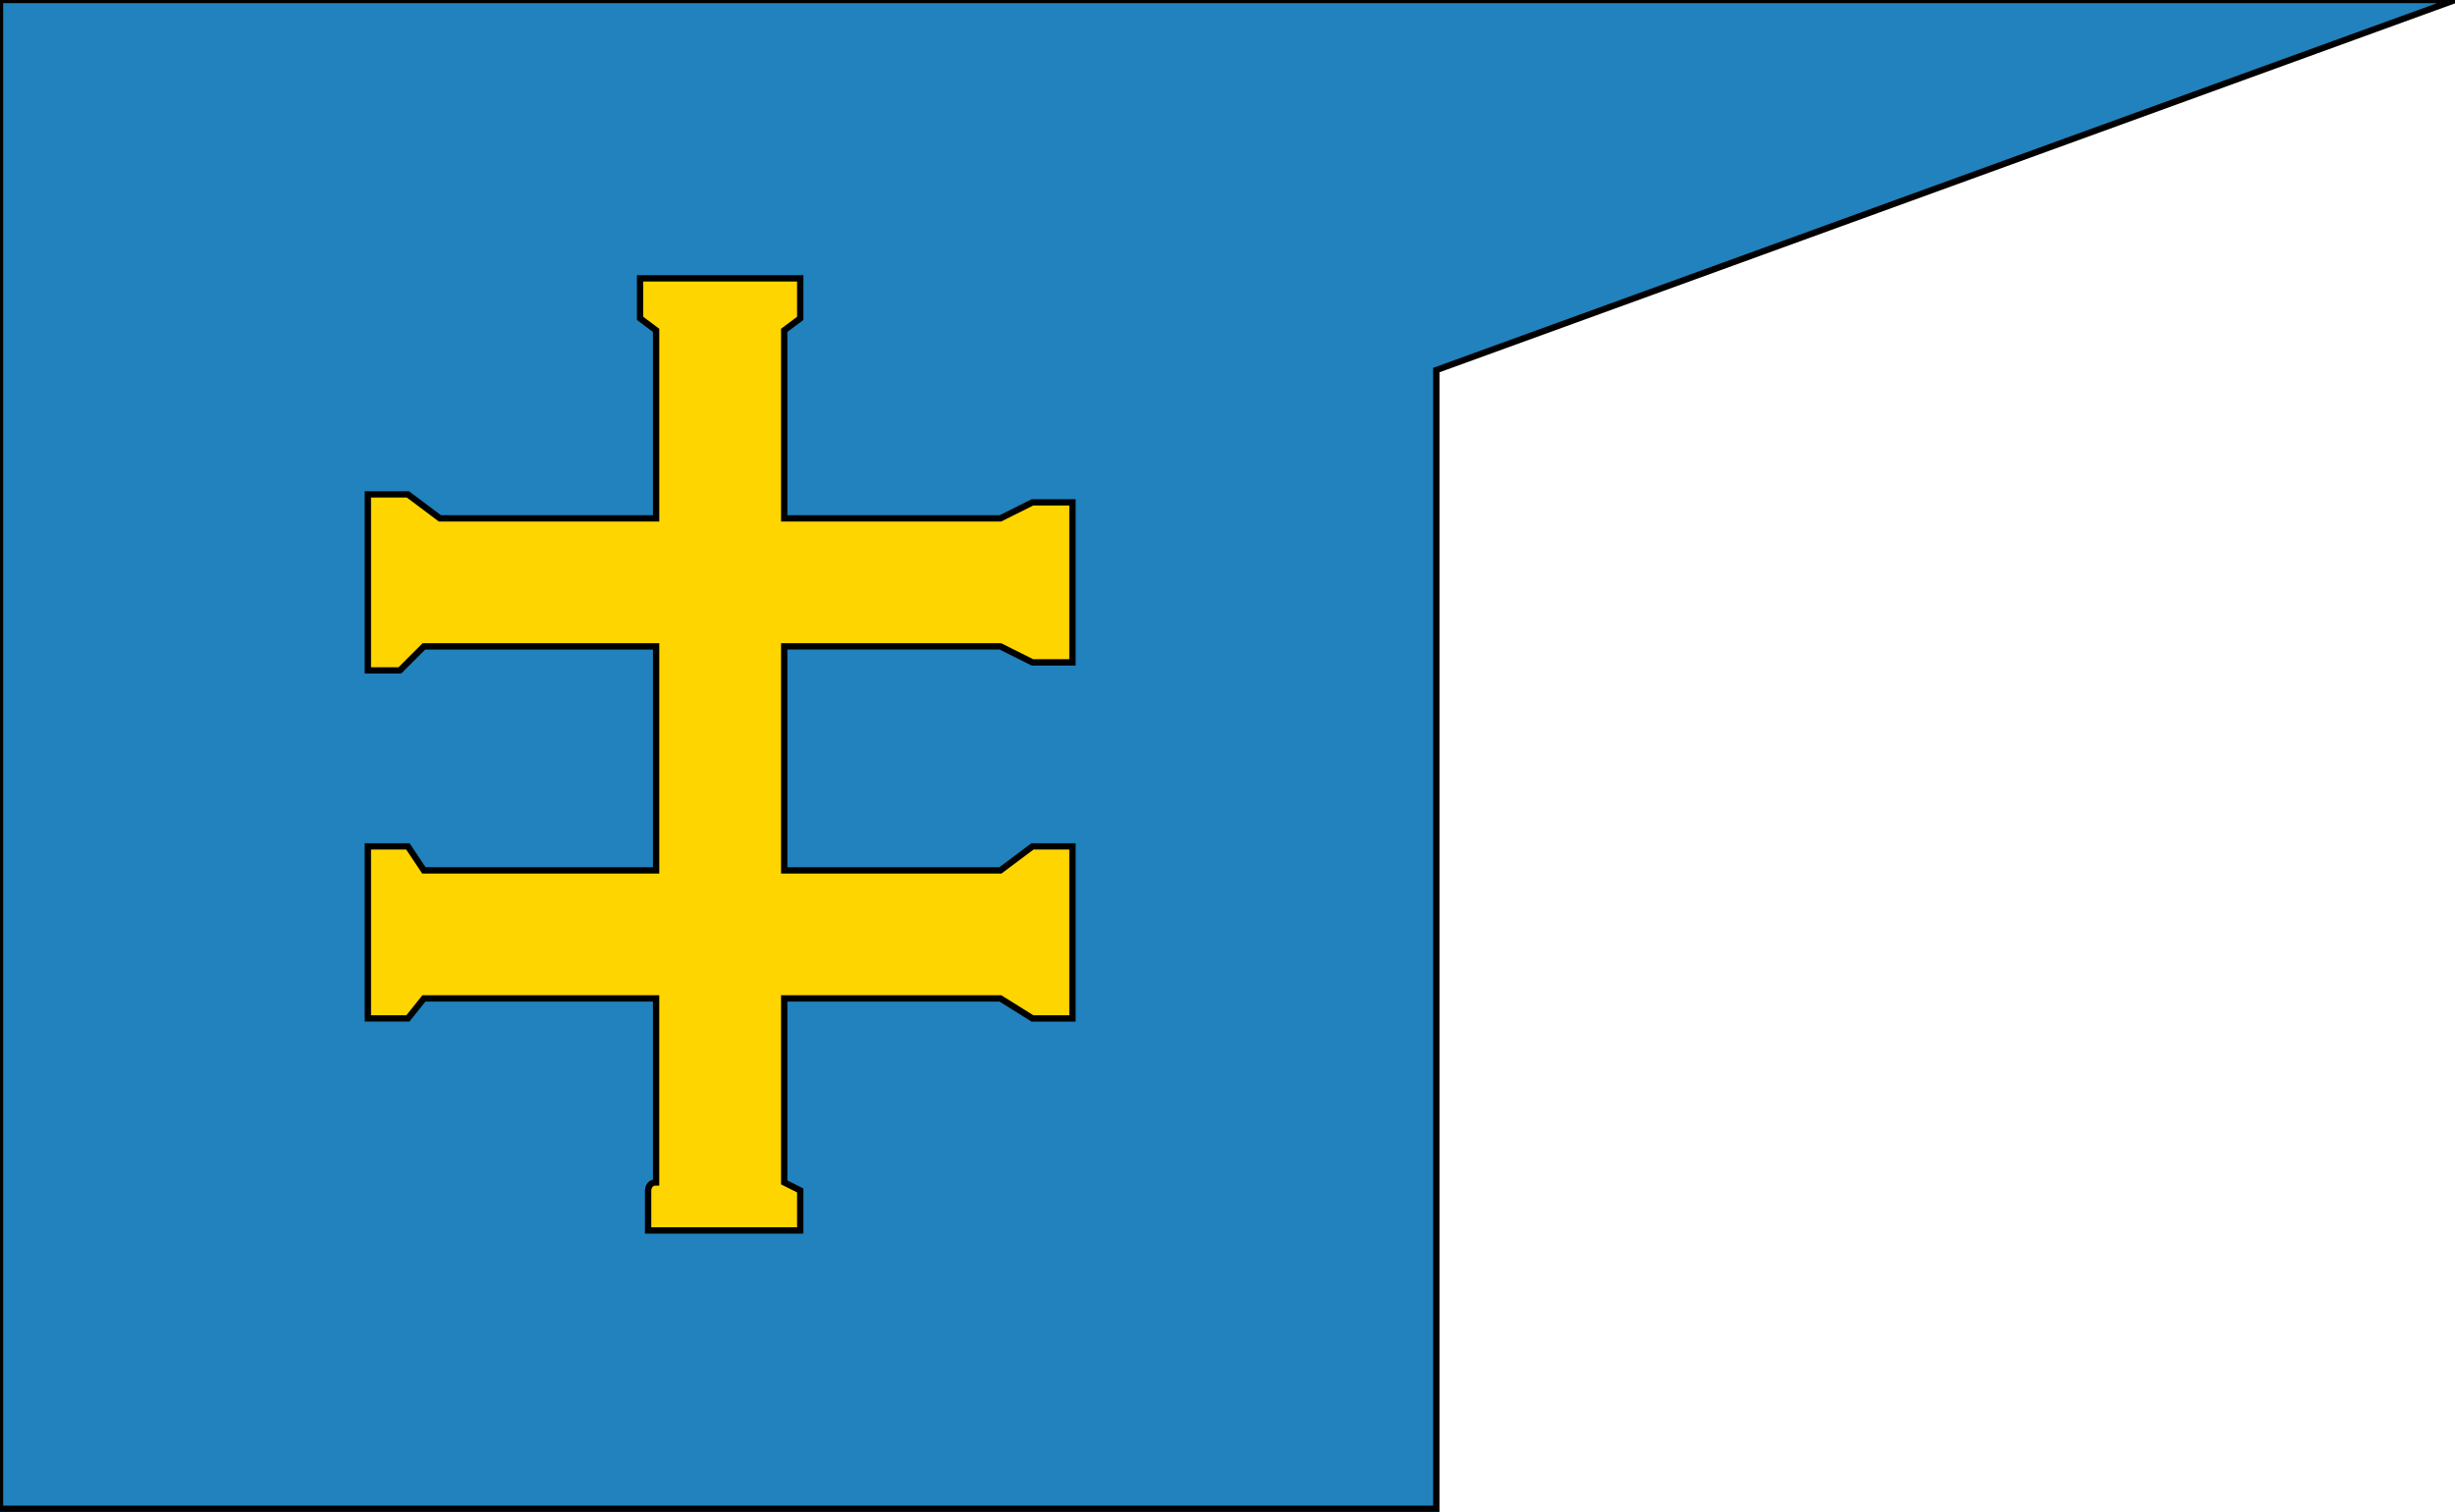
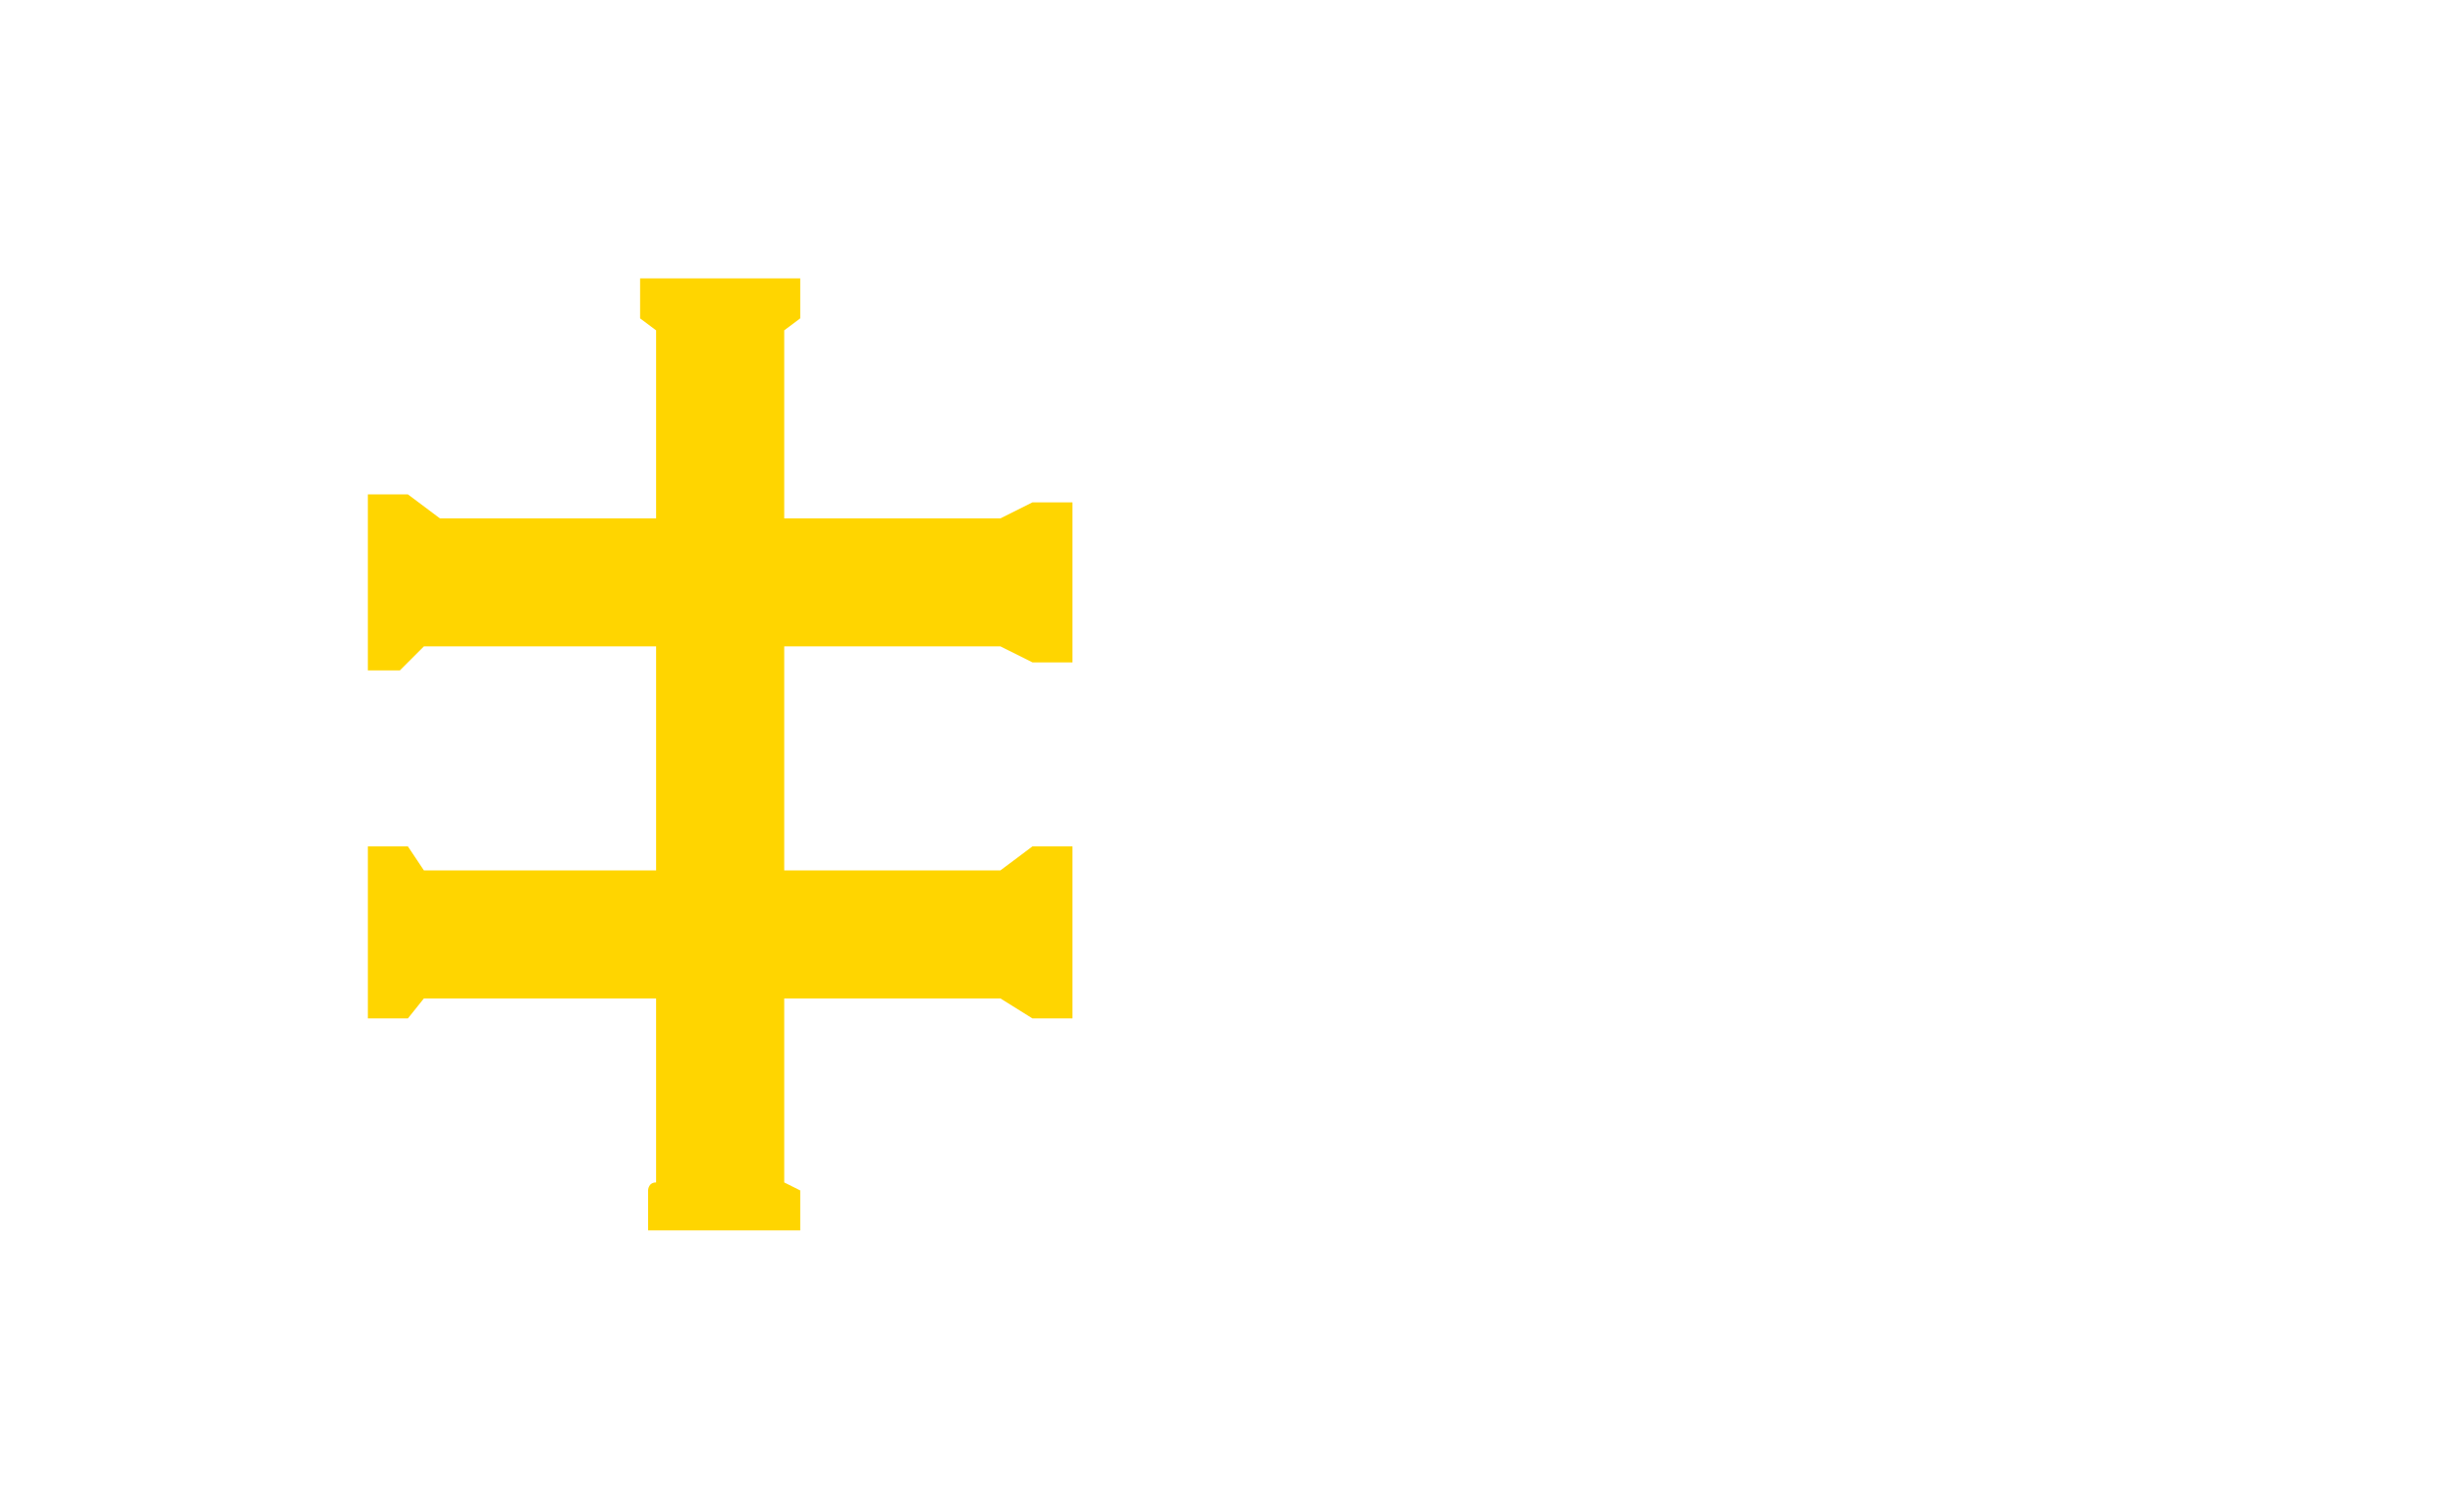
<svg xmlns="http://www.w3.org/2000/svg" xmlns:xlink="http://www.w3.org/1999/xlink" version="1.1" baseProfile="basic" id="Layer_1" x="0px" y="0px" width="388px" height="239px" viewBox="0 0 388 239" xml:space="preserve">
  <g>
-     <polygon fill="#2182BD" points="0,238.5 0,0 388,0 227,58.5 227,238.5 0,238.5  " />
    <g>
      <defs>
-         <rect id="SVGID_1_" width="388" height="239" />
-       </defs>
+         </defs>
      <clipPath id="SVGID_2_">
        <use xlink:href="#SVGID_1_" overflow="visible" />
      </clipPath>
-       <polygon clip-path="url(#SVGID_2_)" fill="none" stroke="#000000" points="0,238.5 0,0 388,0 227,58.5 227,238.5 0,238.5   " />
    </g>
    <path fill="#FFD500" d="M103.695,102.176H66.996l-3.797,3.795h-5.062V78.147h6.327l5.062,3.794h34.168V52.221l-2.531-1.897V44   h25.31v6.323l-2.531,1.897v29.721h34.168l5.062-2.53h6.327v25.294h-6.327l-5.062-2.53h-34.168v35.412h34.168l5.062-3.794h6.327   v25.927v1.265h-6.327l-5.062-3.161h-34.168v29.088l2.531,1.264v6.324h-22.779h-1.266v-6.324c0,0,0-1.264,1.266-1.264v-29.088   H66.996l-2.531,3.161h-6.327v-23.397v-3.794h6.327l2.531,3.794h36.699V102.176L103.695,102.176z" />
-     <path fill="none" stroke="#000000" d="M103.695,102.176H66.996l-3.797,3.795h-5.062V78.147h6.327l5.062,3.794h34.168V52.221   l-2.531-1.897V44h25.31v6.323l-2.531,1.897v29.721h34.168l5.062-2.53h6.327v25.294h-6.327l-5.062-2.53h-34.168v35.412h34.168   l5.062-3.794h6.327v25.927v1.265h-6.327l-5.062-3.161h-34.168v29.088l2.531,1.264v6.324h-22.779h-1.266v-6.324   c0,0,0-1.264,1.266-1.264v-29.088H66.996l-2.531,3.161h-6.327v-23.397v-3.794h6.327l2.531,3.794h36.699V102.176L103.695,102.176z" />
  </g>
</svg>